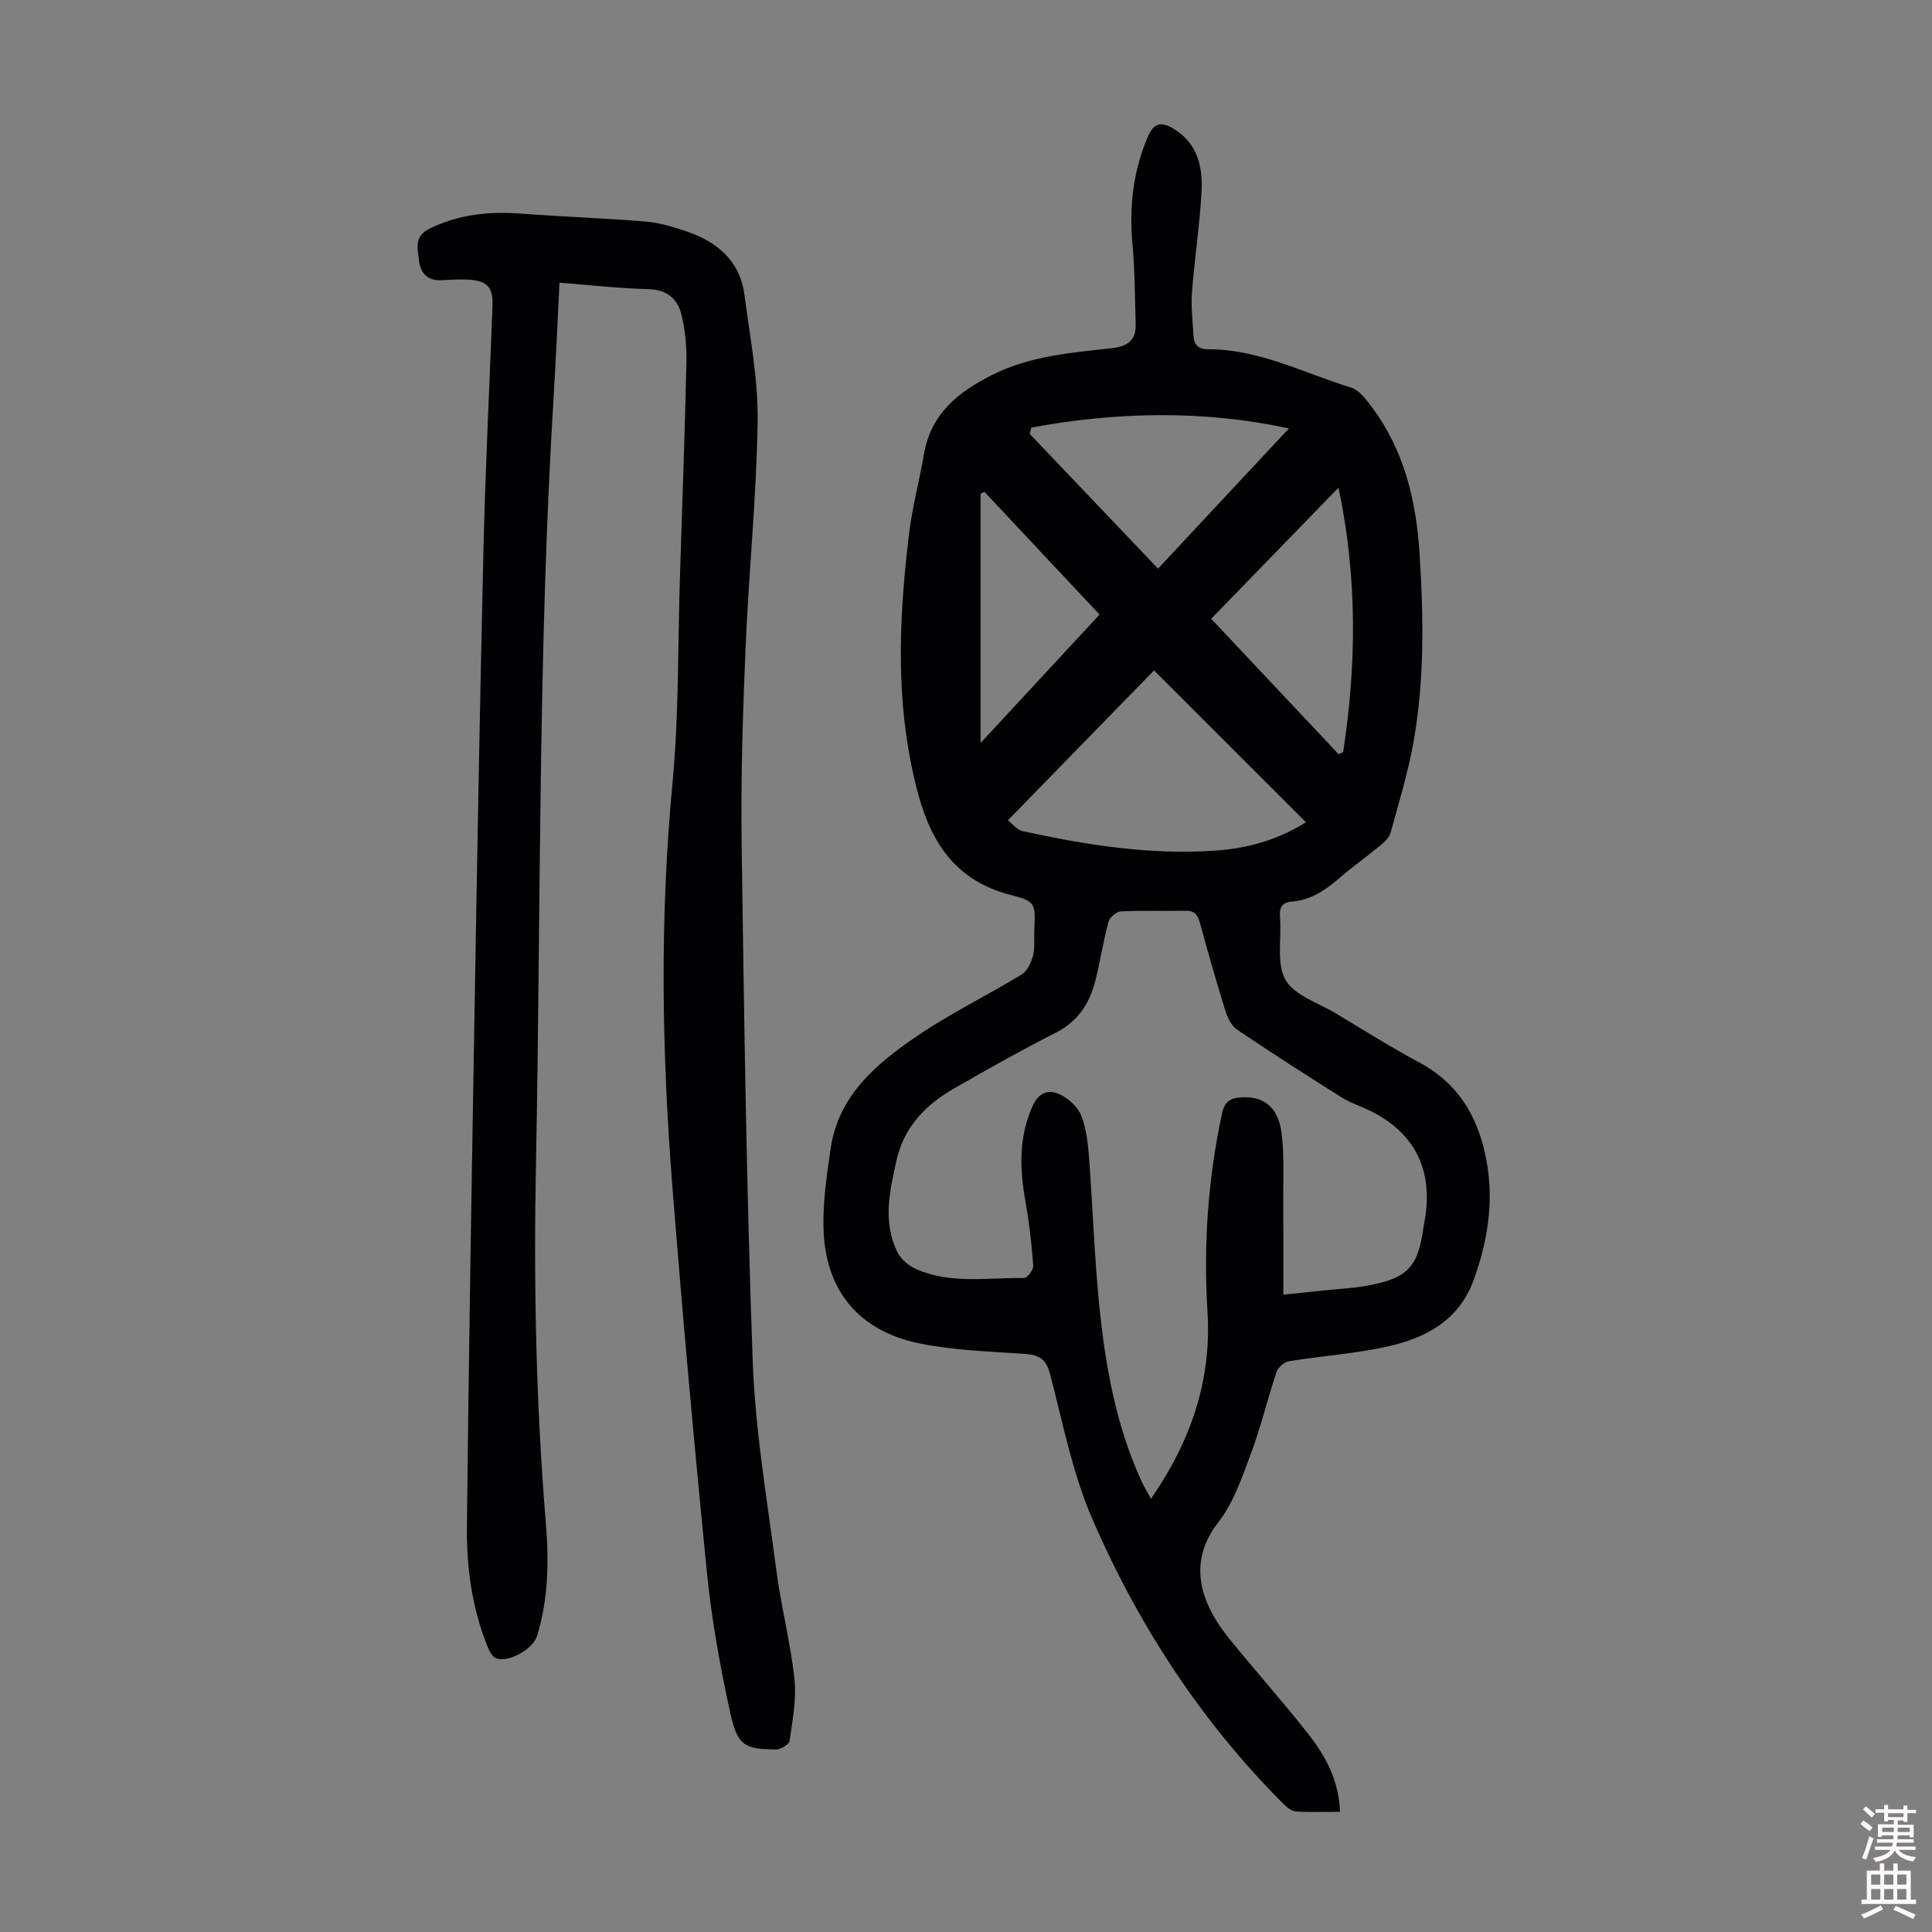
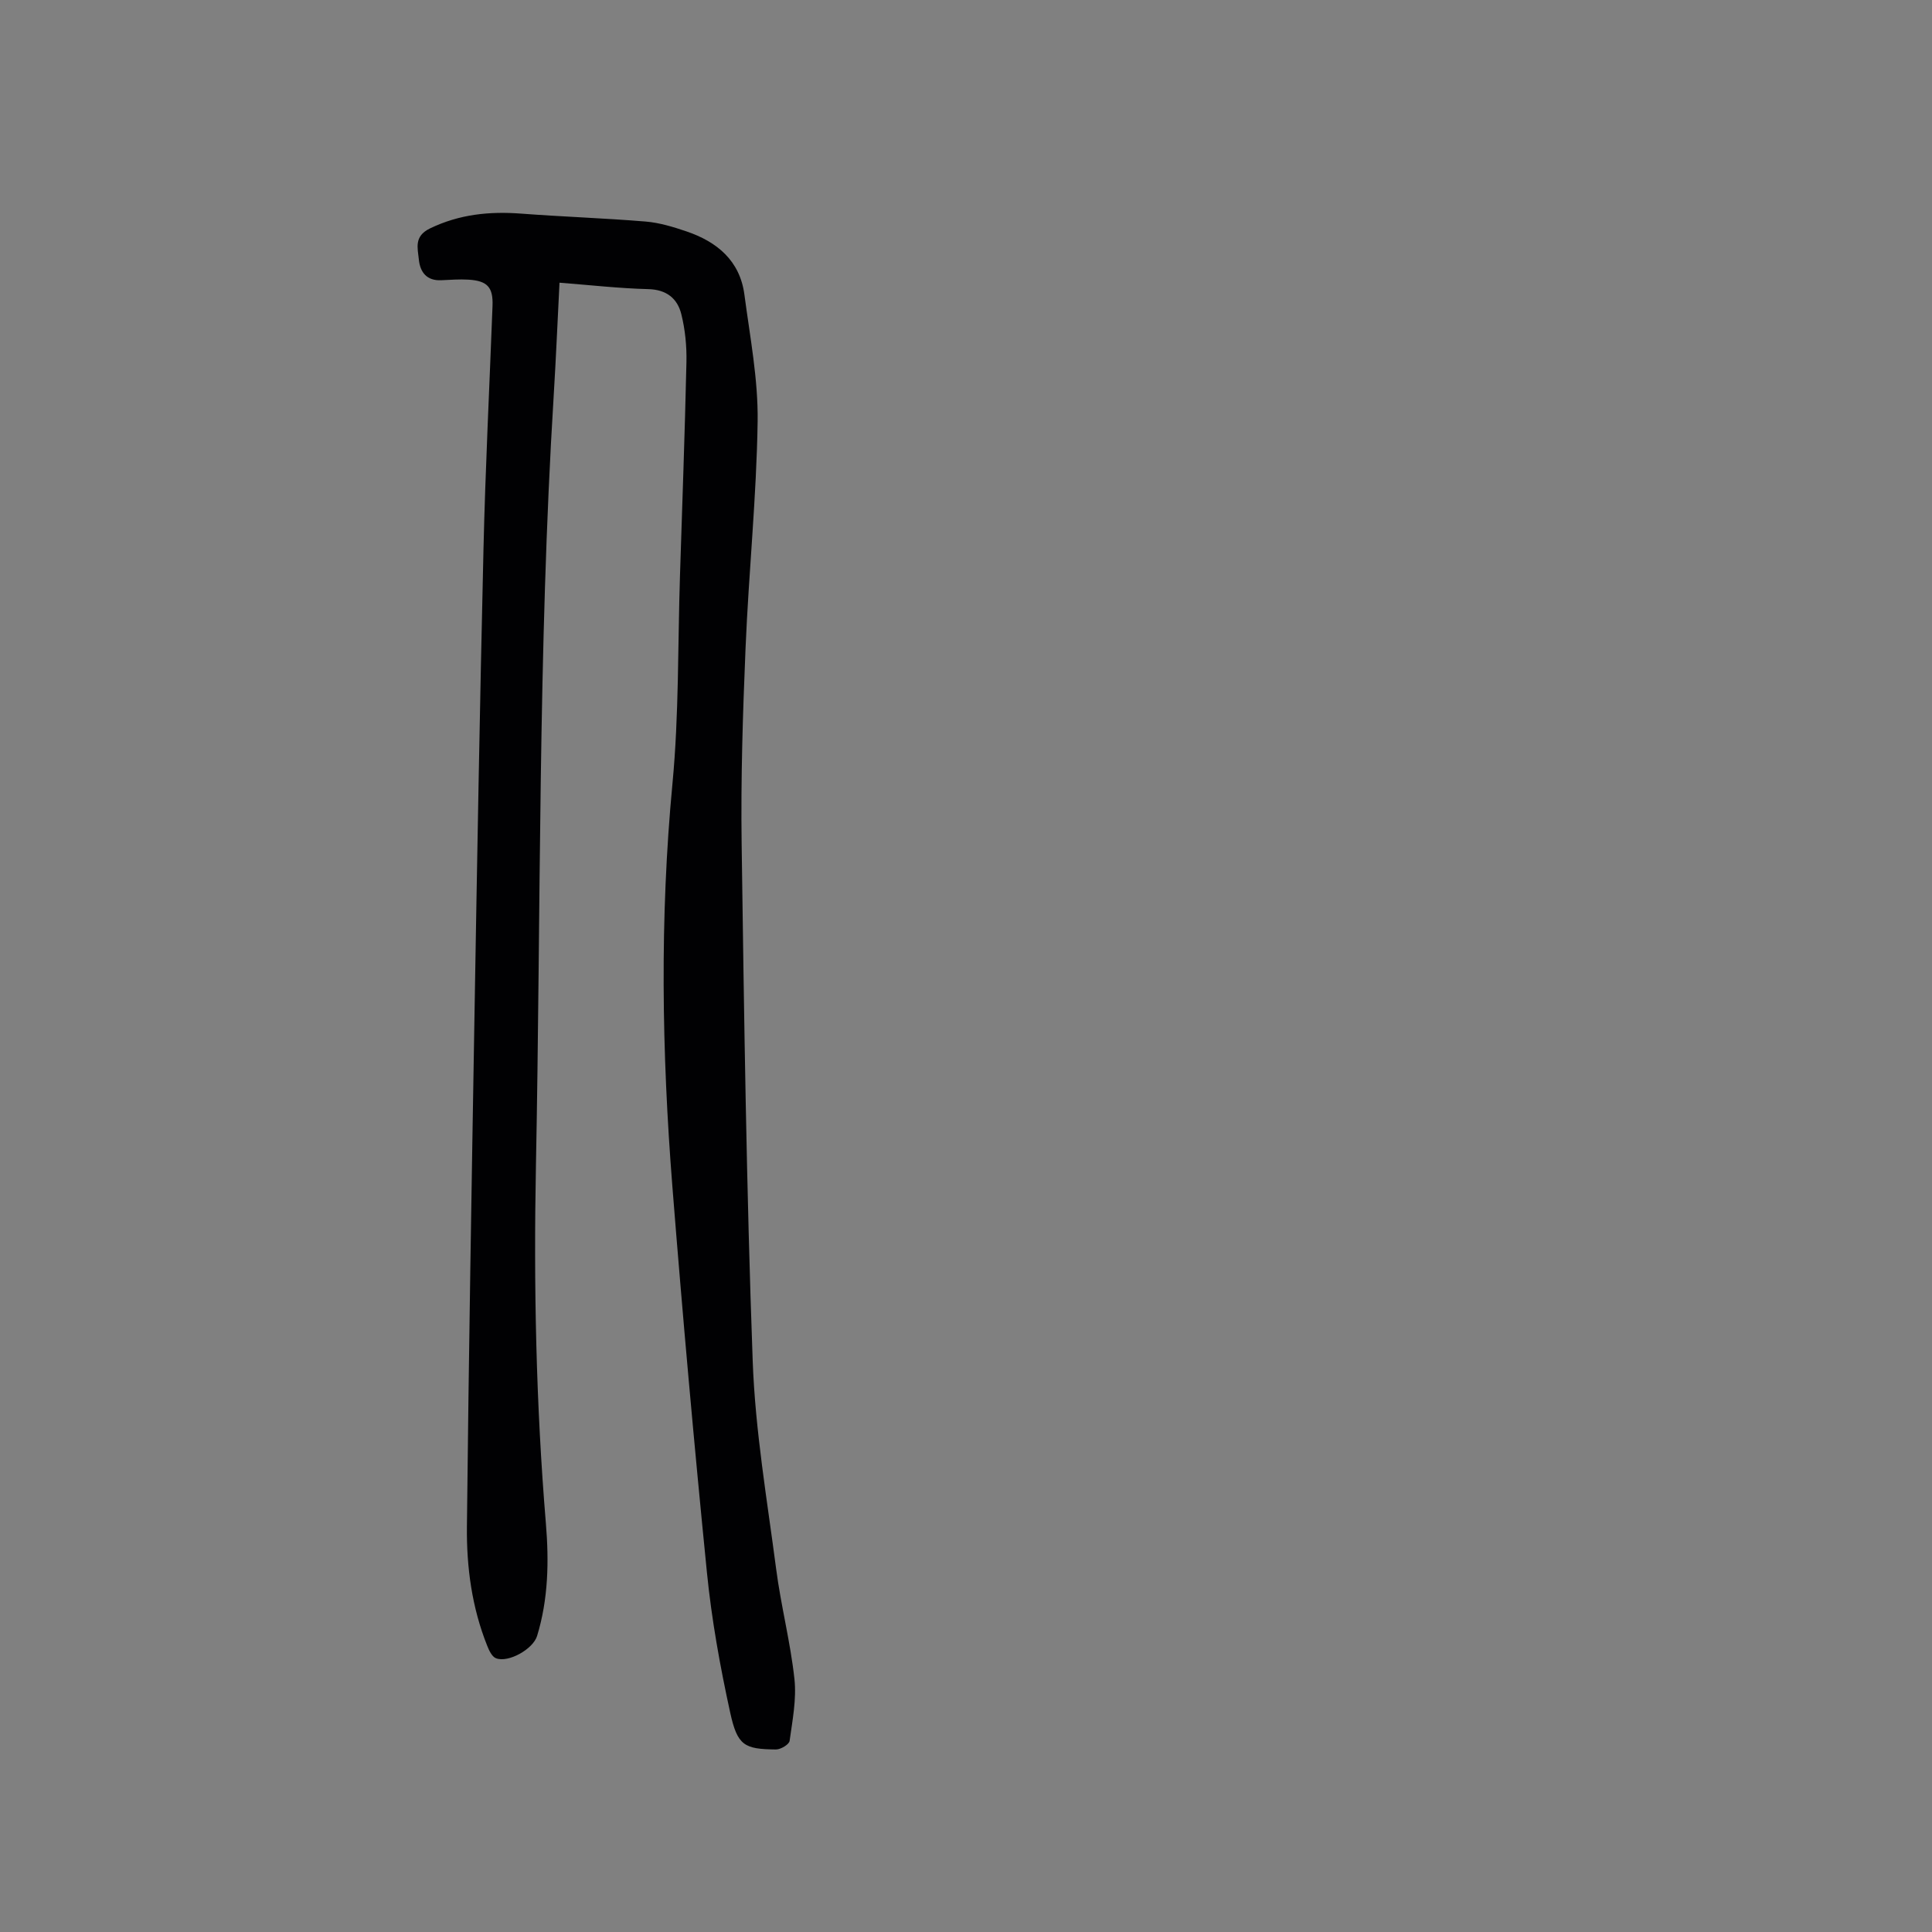
<svg xmlns="http://www.w3.org/2000/svg" enable-background="new 0 0 400 400" viewBox="0 0 400 400">
  <rect x="0" y="0" width="400" height="400" fill="#808080" stroke="none" />
-   <path d="m277.42 375.12c-3.31 0-6.21.11-9.09-.07-.85-.05-1.8-.77-2.46-1.42-17.16-17.14-30.22-37.18-39.78-59.3-4.09-9.46-6.06-19.86-8.7-29.9-.81-3.08-2.32-3.93-5.27-4.13-7.24-.48-14.58-.71-21.66-2.14-12.79-2.59-19.74-11.16-19.97-24.15-.1-5.43.7-10.91 1.5-16.3 1.63-10.95 9.48-17.48 17.83-23.18 6.91-4.71 14.51-8.4 21.68-12.76 1.16-.71 1.99-2.44 2.36-3.85.44-1.69.2-3.56.28-5.35.23-5.32.39-5.94-4.68-7.22-14.46-3.64-18.41-15.02-20.87-27.43-3.13-15.76-2.29-31.65-.37-47.48.67-5.53 2.14-10.96 3.09-16.47 1.45-8.42 7.23-12.93 14.32-16.45 7.71-3.82 16.12-4.5 24.43-5.41 3.47-.38 5.17-1.64 5.07-5.06-.16-5.46-.17-10.95-.66-16.39-.7-7.73.09-15.14 3.17-22.33 1.27-2.98 2.85-3.18 5.37-1.65 5.01 3.04 6.03 7.95 5.75 13.1-.38 6.92-1.45 13.79-1.97 20.7-.23 2.99.14 6.03.31 9.04.1 1.79.98 2.8 2.95 2.79 10.58-.05 19.86 4.93 29.64 7.92 1.69.52 3.13 2.44 4.3 4 6.69 8.92 9.2 19.32 9.9 30.18.85 13.19 1.08 26.43-1.29 39.5-1.14 6.25-3.01 12.37-4.7 18.51-.26.96-1.19 1.85-2.01 2.53-2.85 2.35-5.87 4.5-8.66 6.91-2.85 2.46-5.88 4.49-9.72 4.8-2.31.19-2.64 1.41-2.49 3.37.33 4.35-.79 9.45 1.14 12.85 1.83 3.23 6.77 4.74 10.39 6.92 5.75 3.45 11.44 7.03 17.35 10.2 8.72 4.67 12.69 12.45 14.08 21.61 1.21 7.95-.11 15.81-2.88 23.42-3.04 8.33-9.86 11.95-17.7 13.72-6.73 1.52-13.7 1.96-20.53 3.08-.98.16-2.27 1.28-2.58 2.23-1.88 5.62-3.25 11.41-5.32 16.95-1.82 4.89-3.58 10.11-6.71 14.13-5.93 7.61-4.55 15.7 2.18 24.05 5.41 6.7 11.18 13.12 16.49 19.9 3.49 4.49 6.28 9.48 6.49 16.03zm-11.72-107.07c3.2-.33 5.98-.62 8.75-.91 2.89-.3 5.81-.43 8.66-.96 8.34-1.53 10.48-3.85 11.61-12.09.11-.78.28-1.54.4-2.32 1.44-9.88-2.43-17.33-11.34-21.74-2-.99-4.18-1.67-6.06-2.85-7.26-4.57-14.48-9.2-21.58-14-1.15-.78-1.97-2.41-2.41-3.81-1.89-6.08-3.64-12.21-5.32-18.35-.45-1.64-1.07-2.5-2.92-2.46-4.48.1-8.96-.09-13.43.13-.92.05-2.31 1.23-2.56 2.14-1.07 3.99-1.69 8.09-2.69 12.1-1.18 4.71-3.53 8.49-8.16 10.84-7.17 3.65-14.19 7.6-21.17 11.61-5.88 3.38-10.34 7.99-11.89 14.95-1.43 6.39-2.87 12.78.25 19 .74 1.47 2.4 2.8 3.95 3.47 7.15 3.1 14.77 1.7 22.21 1.8.67.01 1.99-1.7 1.93-2.54-.34-4.45-.83-8.91-1.62-13.3-1.21-6.73-1.42-13.26 1.46-19.73 1.34-3.01 3.47-3.56 5.87-2.34 1.73.88 3.54 2.55 4.23 4.3 1.04 2.64 1.37 5.64 1.59 8.52.77 10.15 1.1 20.34 2.1 30.46 1.25 12.6 3.43 25.04 8.78 36.69.52 1.13 1.17 2.21 1.95 3.65 8.33-12.02 12.58-24.63 11.71-38.69-.86-13.84.09-27.49 2.99-41.04.49-2.31 1.56-3.19 3.74-3.37 4.77-.38 7.89 1.87 8.6 7.34.6 4.63.32 9.37.35 14.06.05 6.36.02 12.71.02 19.44zm-26.77-129.25c-9.99 10.25-19.96 20.47-30.26 31.04.9.68 1.87 1.98 3.06 2.24 13.13 2.87 26.39 4.97 39.89 4.03 6.69-.46 13.08-2.25 18.75-5.88-10.5-10.5-20.78-20.77-31.44-31.43zm-25.42-50.27c-.1.44-.2.88-.3 1.32 8.66 9.1 17.33 18.19 26.55 27.88 9.16-9.81 18.03-19.32 27.1-29.03-17.6-3.8-35.47-3.48-53.35-.17zm63.62 12.43c-9.22 9.5-17.74 18.26-26.37 27.15 8.58 9.12 17.49 18.58 26.39 28.04.31-.15.63-.3.94-.45 2.74-17.98 2.98-35.93-.96-54.74zm-74.11 52.87c8.38-9.04 16.38-17.68 24.63-26.59-7.33-7.81-15.58-16.61-23.83-25.41-.27.13-.53.25-.8.38z" fill="#010103" />
  <path d="m115.84 58.53c-.41 7.99-.73 15.67-1.2 23.34-3.28 53.1-2.64 106.28-3.68 159.42-.48 24.76.01 49.44 2.06 74.12.65 7.82.51 15.67-1.82 23.29-.83 2.74-5.96 5.62-8.52 4.62-.82-.32-1.42-1.6-1.8-2.56-3.17-7.91-4.3-16.26-4.21-24.66.37-35.14.96-70.28 1.56-105.41.55-32.34 1.11-64.68 1.87-97.01.39-16.78 1.24-33.55 1.87-50.32.15-3.86-1.02-5.21-4.95-5.46-1.89-.12-3.8.04-5.7.12-2.99.13-4.34-1.69-4.6-4.27-.24-2.39-1.06-4.83 2.31-6.46 6.09-2.94 12.32-3.56 18.9-3.06 8.58.65 17.19.93 25.76 1.64 2.85.24 5.71 1.11 8.44 2.04 6.34 2.15 11.06 6.07 11.99 13.08 1.15 8.73 2.86 17.52 2.74 26.27-.23 15.64-1.85 31.25-2.5 46.89-.57 13.52-1 27.07-.81 40.6.5 35.69.99 71.39 2.29 107.06.52 14.38 2.98 28.69 4.85 43 .99 7.64 2.96 15.16 3.79 22.8.45 4.2-.41 8.57-1 12.82-.1.74-1.85 1.79-2.83 1.78-6.53-.07-7.97-.77-9.47-7.63-2.1-9.58-3.85-19.29-4.82-29.04-2.66-26.6-5.04-53.23-7.15-79.87-2.2-27.81-2.63-55.62.02-83.48 1.35-14.23 1.09-28.62 1.55-42.93.47-14.76 1.01-29.53 1.34-44.29.07-3.31-.26-6.72-1.06-9.92-.81-3.26-3.06-5.1-6.86-5.19-6-.15-11.99-.84-18.36-1.33z" fill="#010103" />
  <g fill="#fcfbfa">
-     <path d="m385.2 377.6.6-.7c.6.4 1.3.9 1.9 1.5l-.6.7c-.8-.5-1.4-1-1.9-1.5zm.3 7.1c.6-1.4 1.1-2.9 1.5-4.5.3.1.6.3.9.4-.5 1.4-1 2.9-1.5 4.4zm.2-10.1.6-.6c.7.5 1.3 1.1 1.9 1.6l-.7.7c-.6-.6-1.2-1.2-1.8-1.7zm8.4-.8h.8v.9h1.8v.7h-1.8v1.8h-.8v-.3h-1.2v.9h3.3v2.6h-.8v-.4h-2.5c0 .3 0 .6-.1.8h3.4v.7h-3.5c0 .3-.1.6-.1.8h4v.7h-3.5c.7.9 1.9 1.3 3.6 1.5-.2.2-.4.5-.6.9-1.9-.3-3.2-1.1-3.8-2.3-.5 1.1-1.8 2-3.9 2.4-.2-.3-.4-.5-.6-.8 1.9-.4 3.1-.9 3.6-1.7h-3.2v-.7h3.5c.1-.2.1-.5.2-.8h-3.3v-.7h3.4c0-.2 0-.5 0-.8h-2.4v.3h-.8v-2.6h3.3v-.9h-1.2v.3h-.8v-1.8h-1.8v-.7h1.8v-.9h.8v.9h3.2zm-4.4 5.5h2.4c0-.3 0-.6 0-.9h-2.4zm1.2-3.1h3.2v-.8h-3.2zm4.4 2.2h-2.4v.9h2.5v-.9z" />
-     <path d="m389.2 385.8h.9v1.5h1.9v-1.5h.9v1.5h2.7v6h1.1v.9h-11.3v-.9h1.1v-6h2.7zm.2 8.7.5.8c-1.2.6-2.5 1.3-4 1.9-.2-.3-.3-.6-.6-.8 1.6-.6 3-1.3 4.1-1.9zm-2-4.3h1.9v-2.1h-1.9zm0 3.1h1.9v-2.2h-1.9zm2.7-3.1h1.9v-2.1h-1.9zm0 3.1h1.9v-2.2h-1.9zm2.4 1.3c1.4.6 2.7 1.2 4.1 1.8l-.5.9c-1.5-.7-2.8-1.4-4.1-1.9zm2.2-6.5h-1.9v2.1h1.9zm-1.9 5.2h1.9v-2.2h-1.9z" />
-   </g>
+     </g>
</svg>